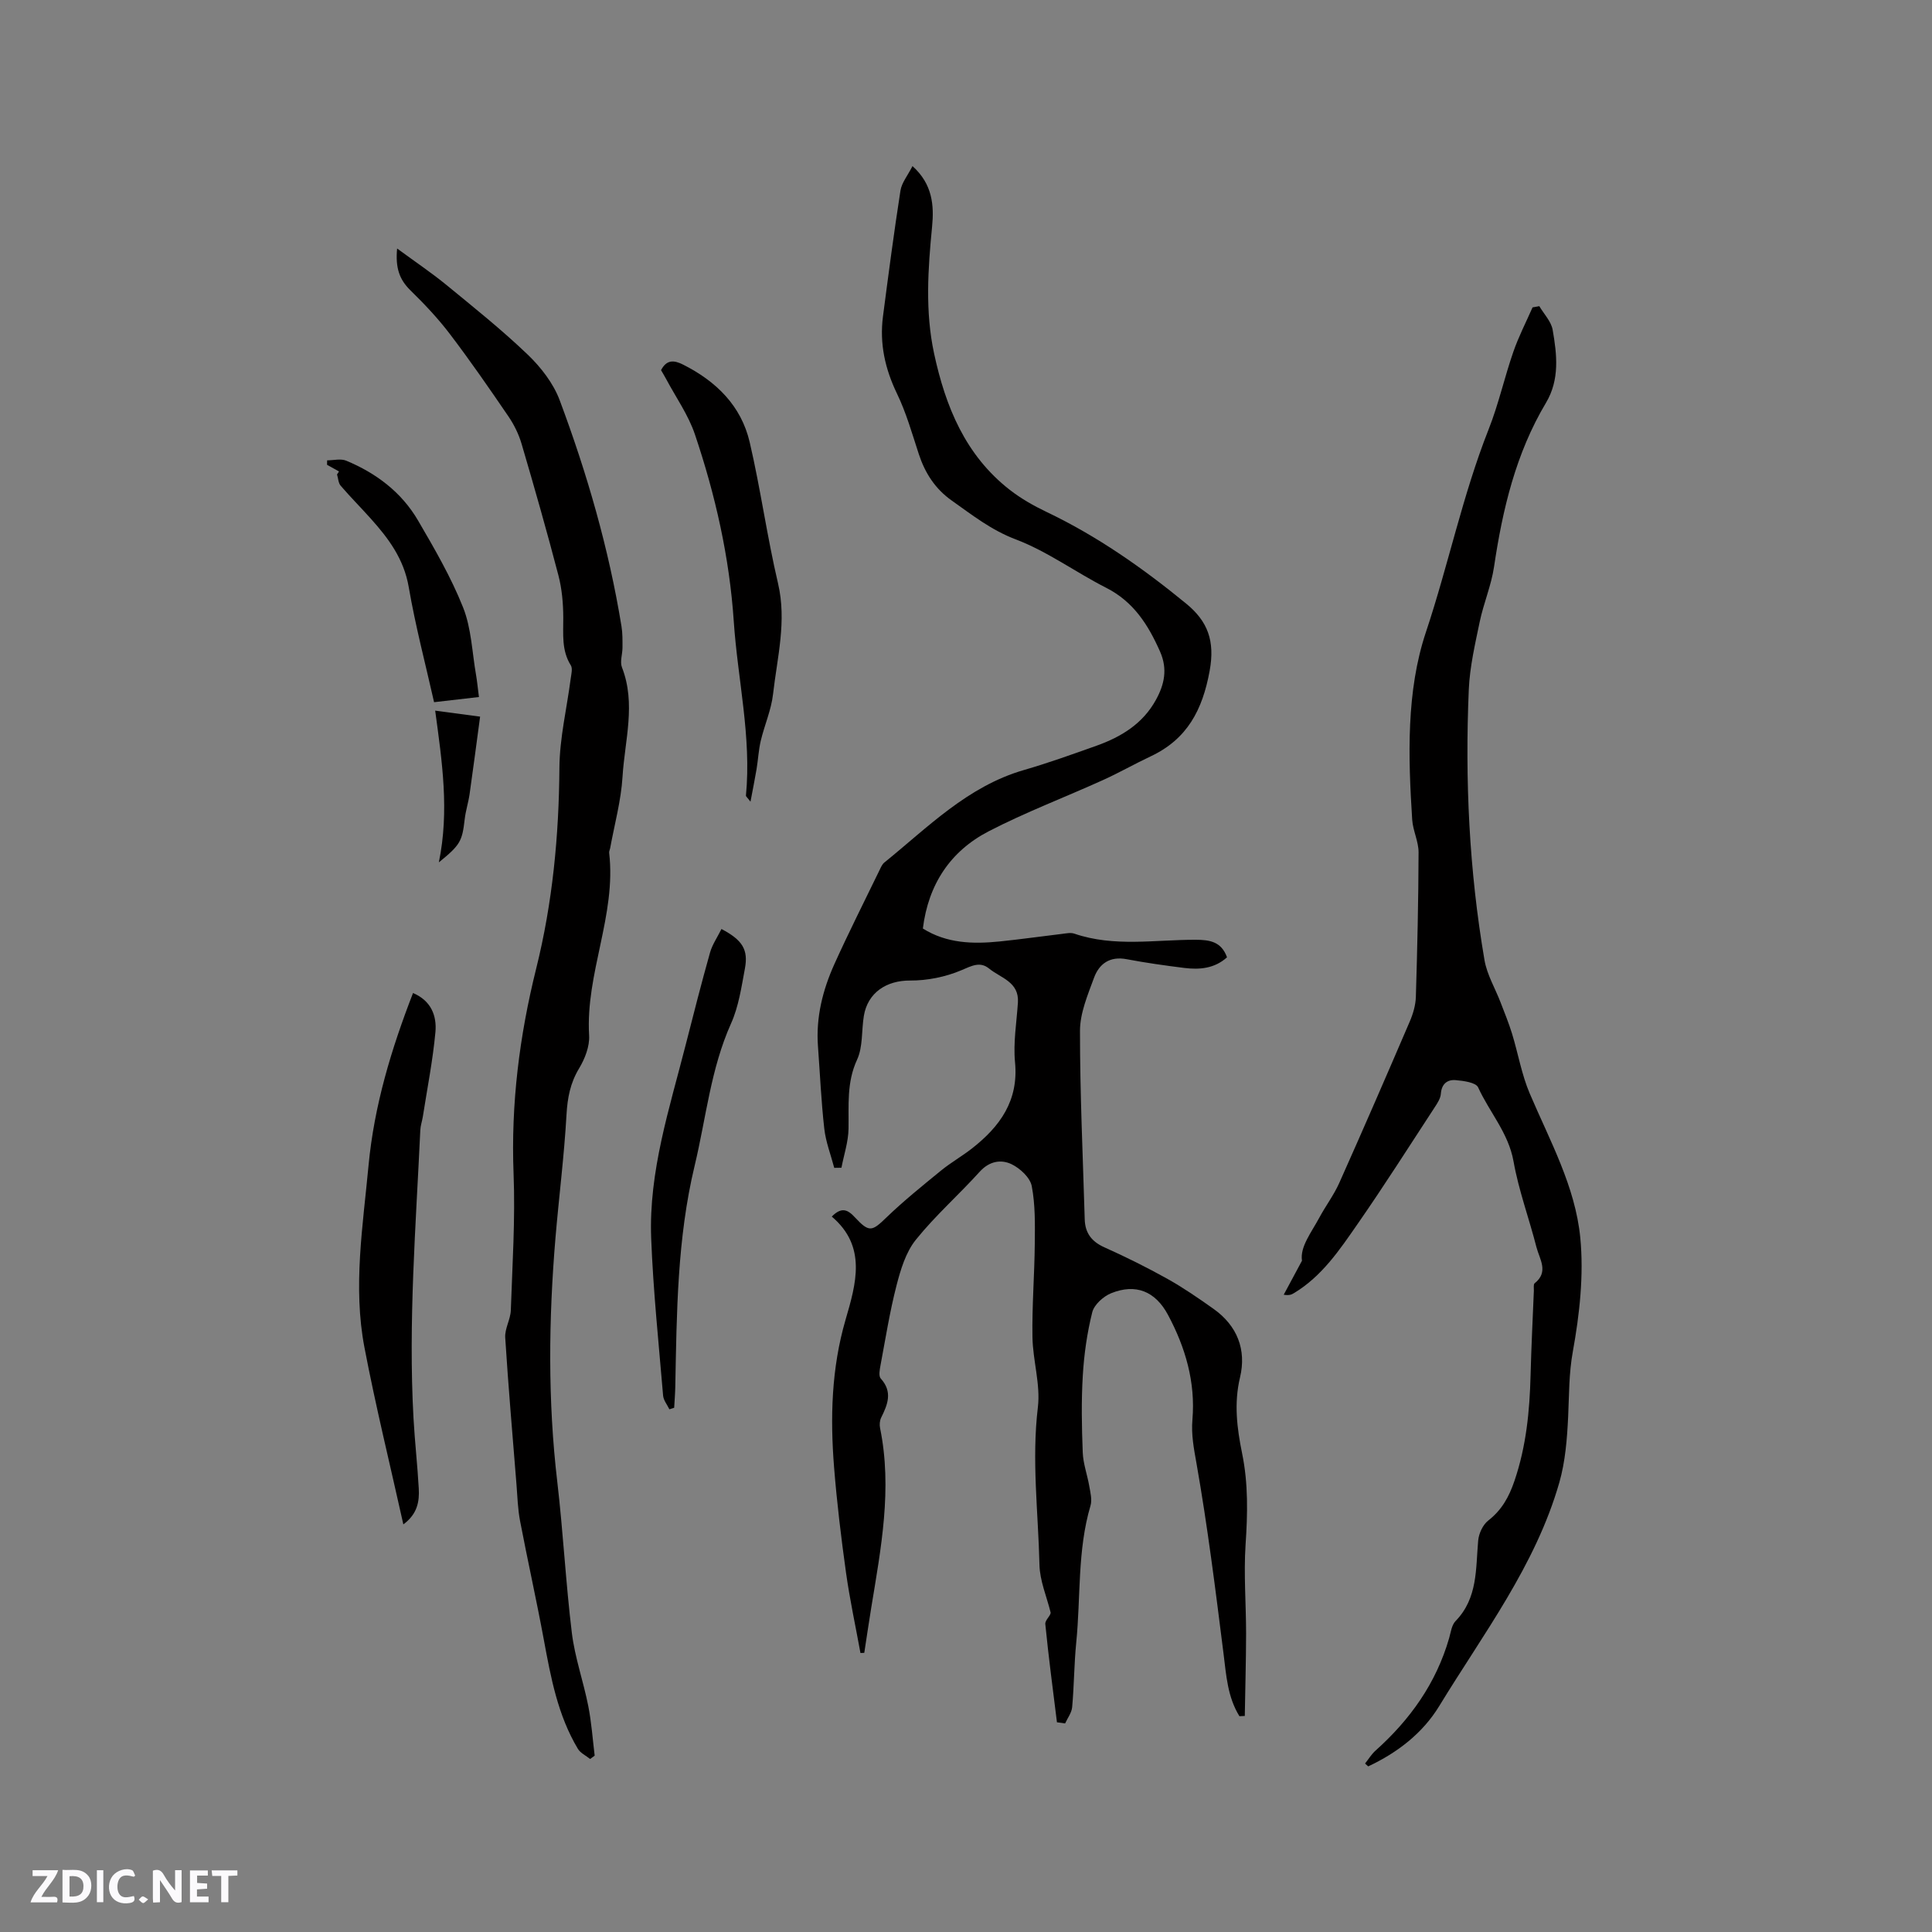
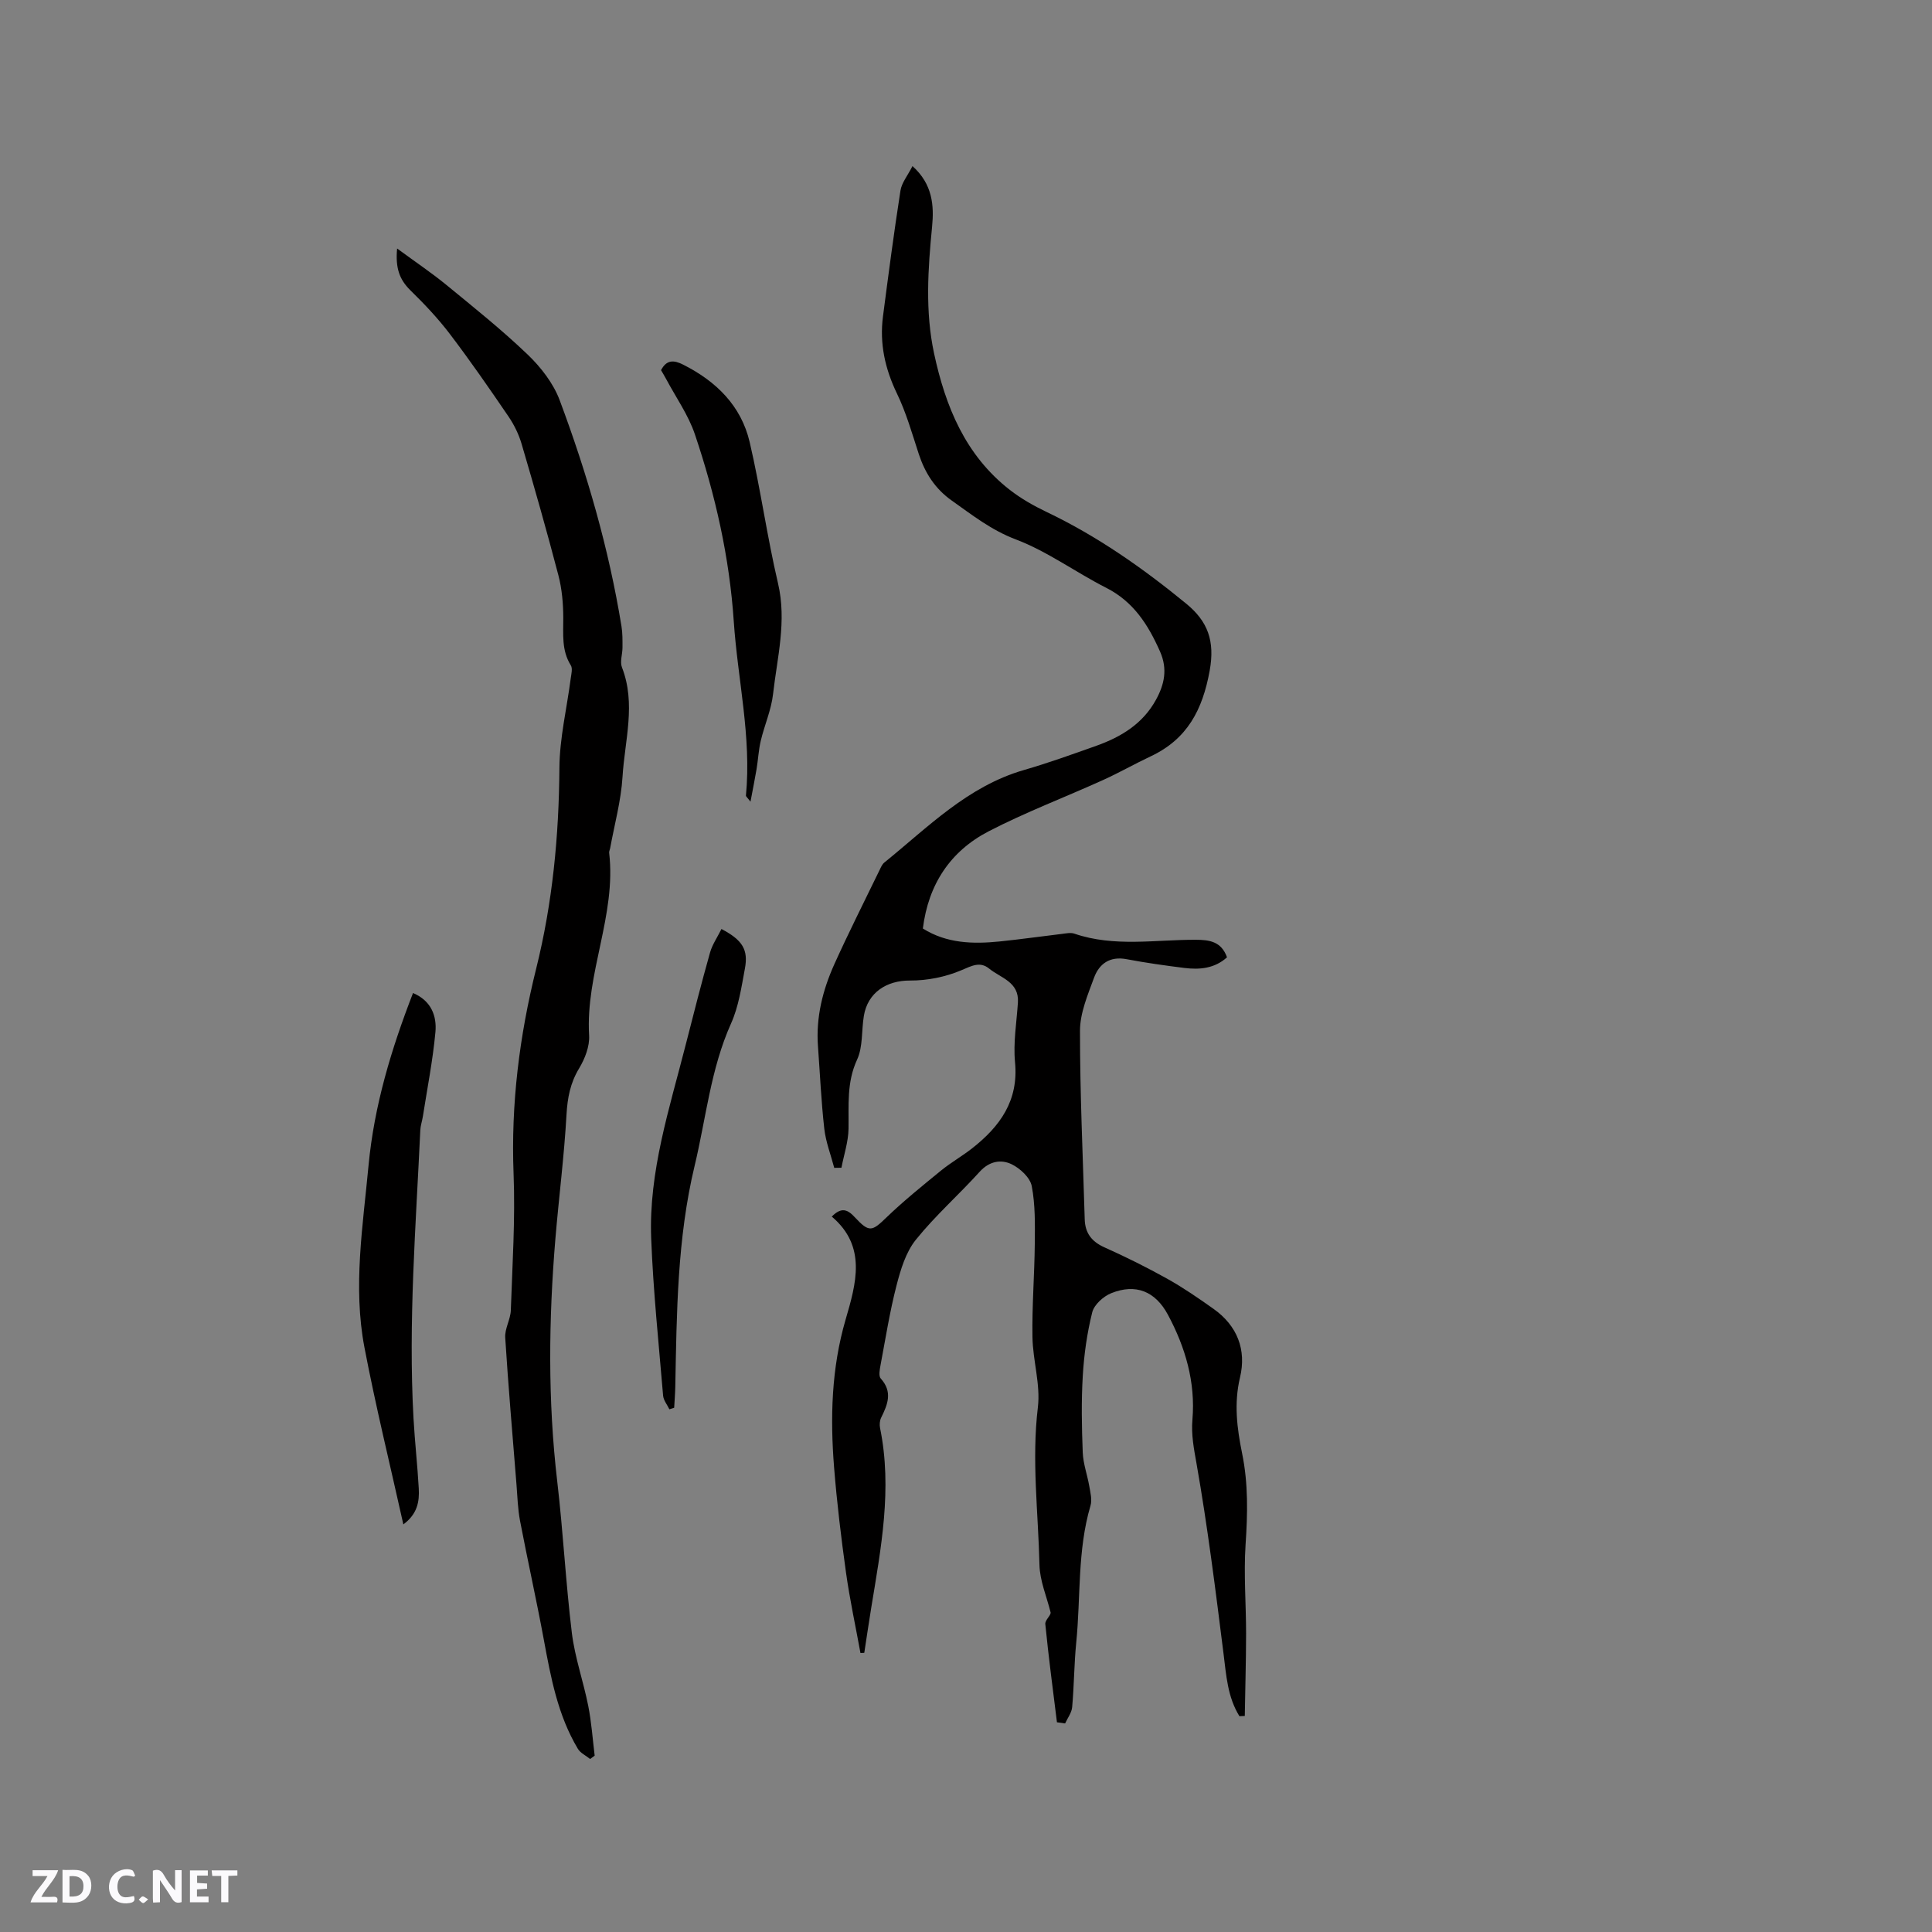
<svg xmlns="http://www.w3.org/2000/svg" enable-background="new 0 0 400 400" viewBox="0 0 400 400">
  <rect x="0" y="0" width="400" height="400" fill="#808080" stroke="none" />
  <g fill="#fbfafc">
    <path d="m37.59 393.81c-.92.31-1.52.05-2-.78-.7-1.2-1.52-2.34-2.47-3.78v4.59c-.55.03-.95.05-1.41.07-.03-.37-.06-.64-.06-.91 0-1.91 0-3.81 0-5.7 1.13-.41 1.77-.03 2.29.91.62 1.11 1.38 2.14 2.31 3.19v-4.2h1.35v6.61z" />
    <path d="m12.94 393.88v-6.75c1.9.19 3.93-.54 5.37 1.29.8 1.01.78 2.88.03 3.97-1.37 1.97-3.4 1.51-5.4 1.49m1.45-1.22c2.04.12 2.92-.58 2.89-2.21-.03-1.51-.98-2.19-2.89-2z" />
    <path d="m11.81 393.87h-5.49c.68-2.18 2.47-3.48 3.51-5.45h-3.08v-1.21h5.29c-.71 2.13-2.44 3.48-3.47 5.51.86 0 1.63.04 2.39-.01.79-.05 1.14.21.85 1.16" />
    <path d="m39.33 393.86v-6.61h3.7v1.07h-2.22v1.52c.68.04 1.34.09 2.07.13v1.07c-.72.05-1.38.09-2.1.14v1.48h2.4v1.19h-3.85z" />
    <path d="m27.71 388.56c-1.15-.3-2.46-.61-3.1.64-.37.73-.41 1.93-.06 2.67.63 1.35 1.99.93 3.17.68.35.94-.01 1.32-.93 1.46-1.62.25-3.05-.27-3.76-1.48-.73-1.24-.6-3.03.31-4.17.88-1.11 2.71-1.7 4-1.16.32.13.44.74.65 1.12-.1.08-.19.16-.28.24" />
    <path d="m49.15 387.24v1.07c-.59.02-1.17.05-1.87.08v5.44h-1.48v-5.44h-1.85c-.05-.4-.08-.73-.13-1.15z" />
-     <path d="m20.06 387.21h1.33v6.62h-1.33z" />
    <path d="m30.68 393.25c-.49.38-.8.79-1.05.76-.32-.05-.6-.45-.9-.7.26-.24.51-.64.8-.67.29-.04.62.3 1.15.61" />
  </g>
  <path d="m256.61 355.32c-2.47-3.98-2.73-8.5-3.3-13.02-1.65-13.12-3.29-26.26-5.58-39.27-.55-3.1-1.12-5.97-.85-9.14.65-7.72-1.45-14.92-5.06-21.66-2.63-4.92-6.7-6.52-11.75-4.49-1.62.65-3.53 2.37-3.93 3.94-1.07 4.28-1.7 8.72-1.96 13.14-.32 5.28-.22 10.61-.01 15.9.09 2.33.95 4.63 1.35 6.96.23 1.33.62 2.82.26 4.04-2.75 9.29-2.01 18.92-2.96 28.39-.44 4.43-.44 8.9-.84 13.33-.1 1.16-.95 2.26-1.46 3.38-.56-.08-1.13-.16-1.69-.24-.84-6.77-1.74-13.54-2.41-20.33-.08-.83 1.16-1.78 1.1-2.4-.81-3.29-2.24-6.57-2.31-9.87-.25-10.86-1.64-21.68-.33-32.62.57-4.72-1.04-9.66-1.12-14.51-.11-6.43.42-12.87.48-19.31.04-4 .12-8.09-.63-11.98-.34-1.76-2.42-3.68-4.19-4.53-2.18-1.04-4.59-.63-6.57 1.55-4.33 4.79-9.22 9.1-13.25 14.12-2.07 2.58-3.14 6.16-3.99 9.46-1.4 5.42-2.27 10.98-3.31 16.5-.17.91-.42 2.23.05 2.75 2.51 2.77 1.43 5.38.08 8.11-.3.61-.36 1.47-.22 2.15 2.56 12.56.19 24.87-1.83 37.2-.51 3.11-.96 6.22-1.44 9.33-.26.01-.53.02-.79.04-1.01-5.54-2.21-11.06-2.99-16.63-1.01-7.24-1.89-14.51-2.47-21.79-.82-10.29-.56-20.5 2.37-30.57 2.18-7.48 4.45-15.19-2.85-21.37 2.05-2.08 3.33-1.42 4.78.15 2.98 3.2 3.54 2.93 6.54.03 3.57-3.44 7.45-6.56 11.29-9.7 2.05-1.67 4.38-2.99 6.46-4.62 5.75-4.52 9.64-9.85 8.87-17.82-.39-4.07.33-8.25.6-12.37.27-4.27-3.58-5.07-5.97-7.02-1.88-1.53-3.6-.56-5.75.35-3.27 1.39-7.06 2.15-10.62 2.13-4.82-.03-8.76 2.46-9.56 7.33-.5 3.03-.17 6.39-1.4 9.05-2.18 4.71-1.7 9.44-1.77 14.28-.04 2.71-.95 5.4-1.47 8.1-.5.01-.99.01-1.49.02-.71-2.7-1.75-5.36-2.06-8.1-.64-5.67-.89-11.39-1.31-17.09-.44-5.97.98-11.61 3.39-16.97 2.96-6.56 6.21-12.98 9.35-19.46.27-.56.54-1.22 1-1.59 9.02-7.3 17.24-15.78 28.89-19.15 5.08-1.47 10.07-3.27 15.05-5.04 5.1-1.82 9.58-4.55 12.29-9.49 1.75-3.18 2.46-6.36.86-9.99-2.45-5.54-5.48-10.33-11.15-13.21-6.32-3.21-12.17-7.54-18.74-10.03-5.07-1.92-9-5.04-13.22-8.02-3.45-2.43-5.55-5.7-6.85-9.66-1.38-4.22-2.6-8.55-4.52-12.52-2.47-5.13-3.62-10.34-2.89-15.95 1.13-8.69 2.27-17.39 3.62-26.05.25-1.63 1.49-3.11 2.49-5.08 4.18 3.74 4.48 8.2 4.06 12.52-.86 8.8-1.46 17.54.41 26.27 2.37 11.01 6.48 21.09 15.7 28.26 2.32 1.8 4.94 3.29 7.6 4.56 10.51 5.01 19.93 11.63 28.89 18.97 4.47 3.66 5.99 7.7 4.87 13.89-1.48 8.14-4.66 14.18-12.21 17.73-3.32 1.56-6.51 3.39-9.85 4.9-7.9 3.58-16.05 6.66-23.73 10.64-7.88 4.09-12.46 10.95-13.59 20.11 4.92 3.09 10.36 3.24 15.89 2.68 4.32-.44 8.62-1.06 12.94-1.57.84-.1 1.77-.31 2.52-.05 8.27 2.83 16.75 1.24 25.15 1.27 2.83.01 5.3.35 6.47 3.63-2.57 2.32-5.66 2.6-8.86 2.2-3.99-.5-7.98-1.06-11.93-1.81-3.47-.66-5.68.94-6.75 3.86-1.3 3.55-2.9 7.3-2.9 10.96-.01 13.01.6 26.03.98 39.04.08 2.8 1.4 4.59 4.04 5.78 4.44 1.99 8.81 4.16 13.06 6.53 3.31 1.85 6.46 4.02 9.56 6.22 4.93 3.49 6.86 8.48 5.49 14.21-1.28 5.37-.62 10.53.43 15.69 1.3 6.32 1.15 12.58.72 18.96-.4 6.1.11 12.26.11 18.39-.01 5.68-.18 11.36-.27 17.04-.33 0-.72.03-1.11.05z" fill="#010000" />
-   <path d="m318.7 63.39c.95 1.62 2.45 3.15 2.76 4.89.89 5.11 1.49 10.31-1.39 15.13-6.25 10.48-8.98 22.05-10.75 33.97-.57 3.84-2.16 7.52-2.96 11.35-.96 4.62-2.05 9.3-2.26 13.98-.81 18.79.07 37.52 3.25 56.08.52 3.02 2.21 5.83 3.33 8.75.83 2.15 1.7 4.29 2.38 6.49 1.26 4.12 1.98 8.45 3.66 12.38 4.15 9.74 9.43 19.25 10.46 29.84.75 7.75-.14 15.84-1.54 23.56-.83 4.57-.76 8.97-.97 13.47-.22 4.59-.58 9.31-1.84 13.7-4.93 17.17-15.74 31.29-24.86 46.25-3.44 5.64-8.69 9.67-14.7 12.48-.22-.2-.43-.39-.65-.59.71-.89 1.31-1.9 2.14-2.65 7.18-6.42 12.58-13.97 15.27-23.32.35-1.22.52-2.7 1.33-3.53 4.62-4.75 4.16-10.79 4.68-16.65.13-1.47.96-3.28 2.09-4.16 2.8-2.19 4.29-4.87 5.43-8.23 2.43-7.14 3.14-14.43 3.33-21.87.15-5.83.44-11.65.68-17.48.02-.53-.12-1.32.16-1.54 2.99-2.36 1.01-5.01.38-7.46-1.52-5.95-3.68-11.76-4.75-17.78-1.05-5.89-4.99-10.18-7.33-15.32-.46-1.02-3.02-1.36-4.65-1.5-1.73-.15-2.92.78-3.07 2.84-.07.97-.73 1.96-1.3 2.83-5.27 8.06-10.43 16.19-15.92 24.09-3.73 5.37-7.41 10.88-13.23 14.36-.45.27-.92.5-2.08.31 1.13-2.11 2.26-4.22 3.78-7.04-.44-2.87 1.93-5.82 3.62-8.97 1.3-2.41 2.98-4.63 4.09-7.11 4.96-11.1 9.8-22.25 14.6-33.43.69-1.6 1.22-3.41 1.27-5.13.3-9.96.53-19.93.56-29.89.01-2.26-1.17-4.5-1.32-6.78-.84-13.08-1.24-26.6 2.83-38.8 4.65-13.92 7.59-28.34 12.99-42.01 2.06-5.2 3.27-10.73 5.11-16.03 1.09-3.16 2.64-6.16 3.99-9.23.45-.09.92-.17 1.4-.25z" fill="#010000" />
  <path d="m82.22 51.45c3.78 2.78 7.09 5 10.16 7.51 5.73 4.7 11.54 9.34 16.88 14.46 2.74 2.63 5.31 5.94 6.62 9.45 5.68 15.19 10.18 30.75 12.79 46.79.24 1.44.21 2.94.21 4.41 0 1.38-.57 2.93-.11 4.1 2.94 7.55.58 15.11.12 22.62-.3 4.98-1.67 9.9-2.57 14.85-.06.31-.24.63-.2.93 1.51 12.91-4.92 24.95-4.15 37.82.13 2.24-.87 4.81-2.07 6.8-1.83 3.03-2.41 6.08-2.61 9.57-.48 8.54-1.57 17.04-2.29 25.57-1.41 16.83-1.6 33.64.38 50.47 1.22 10.42 1.75 20.92 3.02 31.32.63 5.08 2.39 10.02 3.39 15.07.67 3.39.91 6.86 1.33 10.3-.31.23-.63.46-.94.69-.86-.7-2.01-1.22-2.54-2.11-4.16-6.95-5.6-14.77-7.05-22.6-1.52-8.22-3.35-16.38-4.92-24.59-.47-2.48-.54-5.04-.74-7.56-.81-10.13-1.69-20.25-2.33-30.38-.12-1.85 1.09-3.75 1.16-5.65.32-9.43.94-18.88.57-28.29-.56-14.44 1.21-28.52 4.68-42.46 3.4-13.65 4.71-27.49 4.81-41.55.04-6.18 1.54-12.34 2.34-18.51.12-.91.43-2.08.02-2.73-1.95-3.11-1.54-6.47-1.56-9.86-.01-2.93-.27-5.95-1.01-8.78-2.38-9.11-4.96-18.17-7.62-27.21-.58-1.98-1.54-3.94-2.7-5.65-3.94-5.78-7.92-11.54-12.15-17.1-2.47-3.25-5.32-6.26-8.25-9.12-2.14-2.15-3.06-4.48-2.67-8.58z" fill="#010000" />
  <path d="m85.51 205.6c3.79 1.59 4.94 4.76 4.64 8.08-.54 5.87-1.7 11.69-2.61 17.53-.15.93-.48 1.85-.52 2.78-.92 19.87-2.51 39.72-1.41 59.63.27 4.86.82 9.7 1.09 14.56.15 2.67-.26 5.26-3.19 7.43-2.77-12.46-5.74-24.5-8.06-36.66-2.39-12.54-.32-25.09.85-37.64 1.17-12.42 4.71-24.1 9.21-35.71z" fill="#010000" />
  <path d="m136.86 76.64c1.16-2.22 2.67-2.1 4.55-1.16 6.86 3.45 12.05 8.52 13.81 16.09 2.25 9.66 3.59 19.54 5.86 29.2 1.84 7.84-.17 15.35-1.03 22.95-.37 3.27-1.77 6.4-2.54 9.64-.46 1.94-.55 3.96-.88 5.93-.34 2.04-.76 4.06-1.25 6.69-.63-.84-.95-1.07-.94-1.27 1.17-12.16-1.71-24.03-2.52-36.05-.89-13.28-3.81-26.16-8.04-38.71-1.36-4.04-3.93-7.66-5.96-11.47-.34-.65-.73-1.27-1.06-1.84z" fill="#010000" />
  <path d="m149.37 192.34c4.37 2.3 5.59 4.28 4.85 8.22-.72 3.84-1.29 7.84-2.87 11.35-4.22 9.42-5.17 19.59-7.53 29.43-3.62 15.07-3.71 30.43-4.01 45.78-.03 1.45-.15 2.89-.23 4.34-.33.11-.66.21-.99.32-.45-.94-1.21-1.85-1.3-2.82-.91-10.85-2.05-21.7-2.47-32.58-.53-13.84 3.81-26.95 7.17-40.16 1.62-6.35 3.24-12.71 5.02-19.02.47-1.65 1.5-3.12 2.36-4.86z" fill="#010000" />
-   <path d="m70.19 97.61c-.83-.46-1.65-.92-2.48-1.38.01-.31.01-.61.02-.92 1.33 0 2.82-.4 3.95.07 6.21 2.58 11.46 6.54 14.87 12.38s6.84 11.75 9.33 18.01c1.72 4.33 1.86 9.28 2.68 13.96.22 1.25.33 2.51.6 4.58-3.11.36-6.19.72-9.29 1.07-1.75-7.79-3.86-15.76-5.25-23.85-1-5.8-4.17-10.05-7.87-14.17-2.05-2.29-4.22-4.47-6.22-6.8-.49-.57-.51-1.54-.75-2.33.15-.2.28-.41.41-.62z" fill="#010000" />
-   <path d="m90.86 178.54c2.2-10.69.67-20.82-.76-31.41 3.19.43 5.95.8 9.3 1.24-.74 5.48-1.42 10.75-2.17 16-.25 1.76-.82 3.49-1.02 5.25-.52 4.55-.91 5.32-5.35 8.92z" fill="#010000" />
</svg>